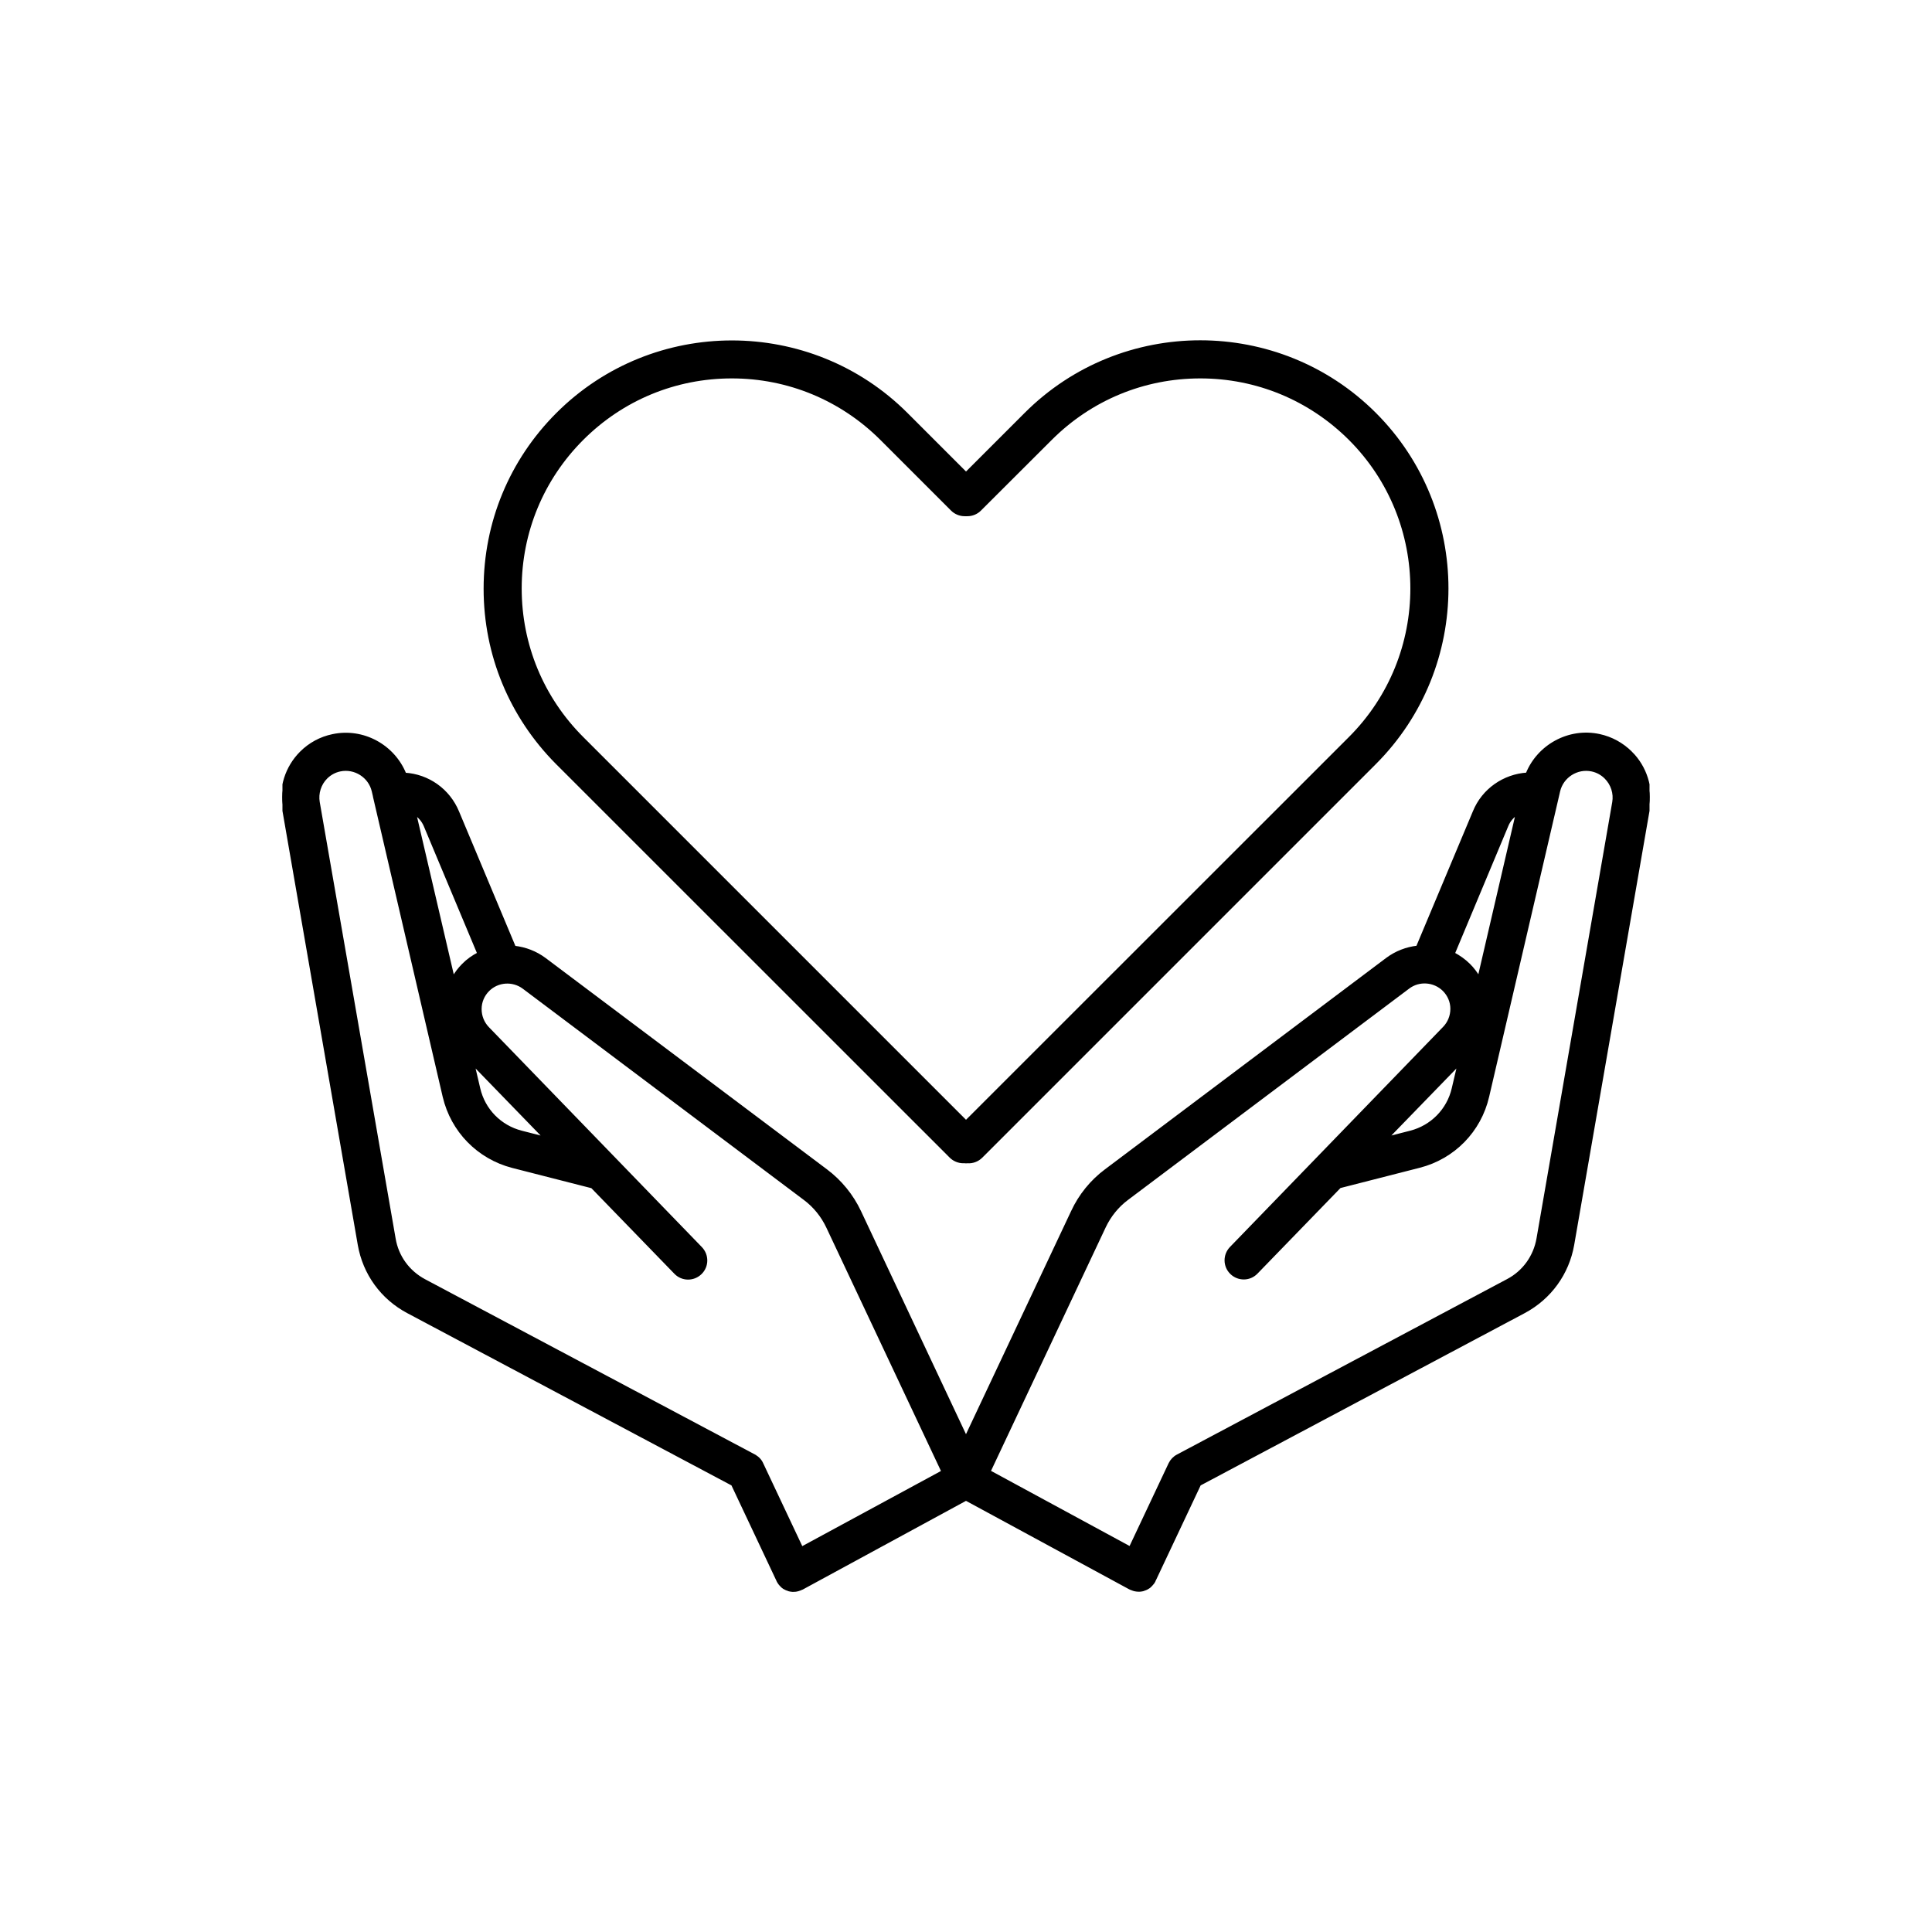
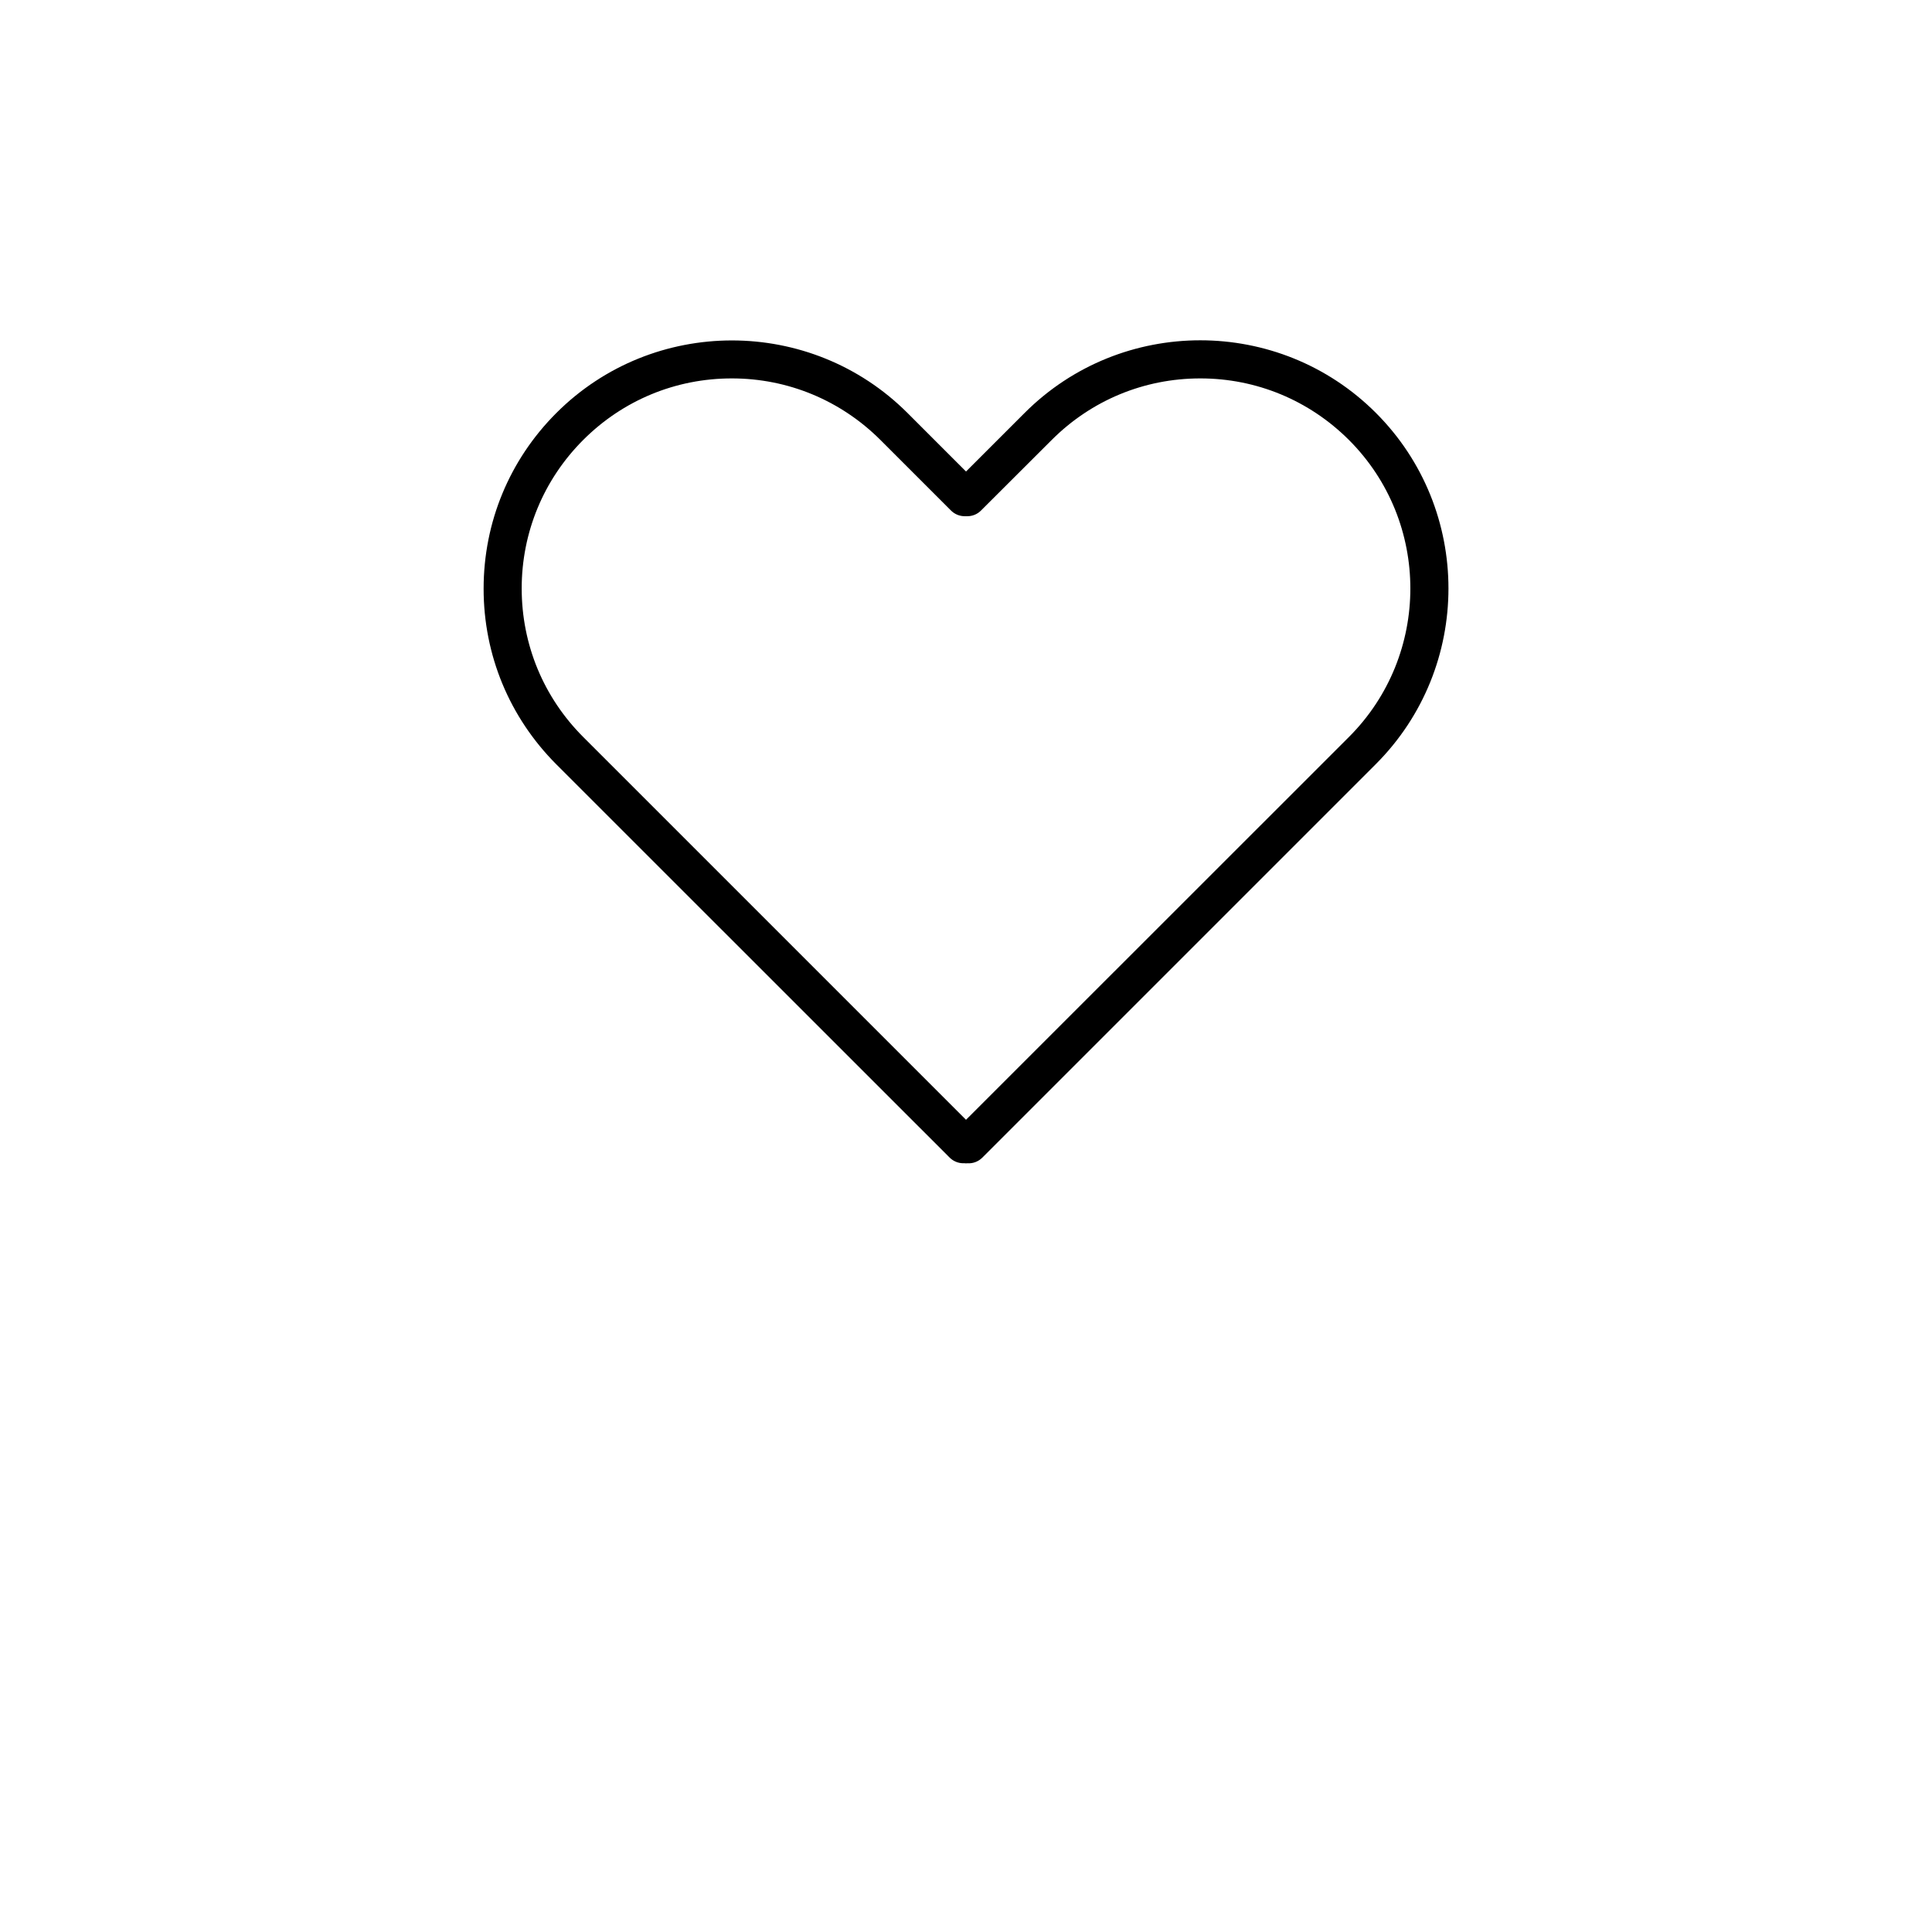
<svg xmlns="http://www.w3.org/2000/svg" id="svg" fill="#000000" stroke="#000000" width="51" height="51" viewBox="44 44 712 712">
  <g id="IconSvg_bgCarrier" stroke-width="0" />
  <g id="IconSvg_tracerCarrier" stroke-linecap="round" stroke-linejoin="round" stroke="#CCCCCC" stroke-width="0">
    <defs>
      <clipPath id="a">
        <path d="m148.09 314h503.81v317h-503.81z" />
      </clipPath>
    </defs>
    <path d="m394.36 470.28c1.211 1.211 2.922 1.914 4.637 1.914 0.203-0.051 0.352 0 0.504 0 0.352 0.051 0.656 0.051 1.008 0 1.812 0.152 3.727-0.504 5.141-1.914l145.05-145.05c35.469-35.52 35.469-93.254 0-128.72s-93.254-35.469-128.72 0l-21.969 21.965-21.914-21.914c-35.469-35.469-93.254-35.469-128.72 0-17.18 17.18-26.652 40.055-26.652 64.387 0 24.336 9.473 47.156 26.652 64.387zm-135.78-264.5c14.711-14.711 34.258-22.824 55.117-22.824 20.809 0 40.355 8.113 55.117 22.824l26.047 26.047c1.211 1.211 2.922 1.914 4.637 1.914h1.008c1.762 0 3.426-0.707 4.637-1.914l26.098-26.047c14.711-14.711 34.258-22.824 55.117-22.824 20.809 0 40.355 8.113 55.117 22.824 30.379 30.379 30.379 79.805 0 110.18l-141.47 141.42-141.42-141.42c-14.711-14.711-22.824-34.258-22.824-55.117 0.004-20.758 8.113-40.355 22.824-55.066z" />
    <g clip-path="url(#a)">
      <path d="m645.05 321.36c-3.176-3.176-7.203-5.391-11.637-6.348-11.234-2.418-22.469 3.828-26.652 14.207-8.465 0.555-16.172 5.793-19.496 13.957l-20.906 49.828c-3.981 0.453-7.859 1.914-11.234 4.434l-103.59 77.883c-5.289 3.93-9.574 9.219-12.344 15.215l-39.195 83.18-39.145-83.18c-2.82-5.996-7.106-11.234-12.344-15.164l-103.69-77.887c-3.375-2.519-7.254-3.981-11.234-4.434l-20.859-49.777c-3.375-8.211-11.035-13.504-19.496-14.008-4.18-10.379-15.418-16.625-26.652-14.207-4.383 0.91-8.41 3.074-11.637 6.301-5.391 5.391-7.809 13.047-6.5 20.555l27.91 160.82c1.863 10.629 8.363 19.648 17.938 24.738l119.66 63.582 16.625 35.266c0.051 0.051 0.102 0.152 0.102 0.203s0.051 0.102 0.051 0.152c0.051 0.102 0.102 0.152 0.152 0.25 0.102 0.152 0.152 0.25 0.25 0.402 0.102 0.152 0.203 0.25 0.301 0.402 0.102 0.102 0.203 0.25 0.301 0.352l0.652 0.652c0.152 0.102 0.25 0.203 0.402 0.301 0.102 0.102 0.203 0.152 0.352 0.203 0.152 0.102 0.301 0.152 0.453 0.25 0.102 0.051 0.25 0.102 0.352 0.152 0.152 0.051 0.301 0.102 0.453 0.152 0.102 0.051 0.25 0.102 0.352 0.152 0.152 0.051 0.352 0.051 0.504 0.102 0.102 0 0.25 0.051 0.352 0.051 0.203 0.051 0.402 0.051 0.656 0.051h0.25c0.504 0 1.008-0.051 1.512-0.203 0.152-0.051 0.301-0.102 0.453-0.152 0.25-0.102 0.555-0.152 0.805-0.301 0.051-0.051 0.102-0.102 0.203-0.102 0.051 0 0.102-0.051 0.152-0.051l60.367-32.797 60.406 32.746c0.051 0.051 0.102 0.051 0.152 0.051 0.051 0.051 0.102 0.102 0.203 0.102 0.25 0.102 0.555 0.203 0.805 0.301 0.152 0.051 0.301 0.102 0.453 0.152 0.504 0.102 1.008 0.203 1.512 0.203h0.25c0.203 0 0.402 0 0.656-0.051 0.152 0 0.25-0.051 0.352-0.051 0.152-0.051 0.352-0.051 0.504-0.102 0.102-0.051 0.25-0.102 0.352-0.152 0.152-0.051 0.301-0.102 0.453-0.152 0.102-0.051 0.25-0.102 0.352-0.152 0.152-0.051 0.301-0.152 0.453-0.25 0.102-0.051 0.203-0.152 0.352-0.203 0.152-0.102 0.25-0.203 0.402-0.301l0.301-0.301c0.102-0.102 0.25-0.203 0.352-0.352 0.102-0.102 0.203-0.203 0.301-0.352 0.102-0.102 0.203-0.25 0.301-0.352 0.102-0.102 0.152-0.25 0.25-0.402 0.051-0.102 0.102-0.152 0.152-0.25 0-0.051 0.051-0.102 0.051-0.152 0.051-0.051 0.102-0.152 0.102-0.203l16.625-35.266 119.61-63.586c9.523-5.09 16.07-14.105 17.938-24.738l27.91-160.82c1.309-7.504-1.109-15.211-6.5-20.551zm-45.645 26.852c0.754-1.863 2.066-3.324 3.68-4.383l-14.055 60.508c-1.008-1.715-2.215-3.324-3.629-4.734-1.715-1.715-3.68-3.074-5.742-4.18zm-398.77 0.051 19.75 47.156c-2.066 1.059-4.031 2.418-5.742 4.18-1.461 1.461-2.621 3.023-3.629 4.785l-14.105-60.504c1.609 1.008 2.922 2.519 3.727 4.383zm121.37 232.21-121.57-64.59c-5.945-3.176-10.027-8.766-11.133-15.418l-27.965-160.82c-0.555-3.273 0.504-6.699 2.871-9.07 1.41-1.41 3.176-2.367 5.09-2.769 5.441-1.16 10.934 2.316 12.191 7.707l0.453 1.914v0.051 0.051l25.695 110.59c2.973 12.645 12.594 22.52 25.191 25.797l29.371 7.508 30.684 31.641c2.519 2.621 6.648 2.672 9.27 0.152s2.672-6.648 0.152-9.27l-78.496-81.066c-1.812-1.863-2.82-4.383-2.82-7.004 0-2.672 1.059-5.141 2.922-7.004 3.477-3.477 9.07-3.879 13.047-0.906l103.63 77.891c3.578 2.672 6.449 6.246 8.363 10.277l42.473 90.184-51.992 28.164-14.609-30.984c-0.555-1.312-1.562-2.32-2.824-3.023zm-103.63-144.34 26.449 27.258-8.664-2.215c-7.859-2.016-13.855-8.16-15.668-16.02zm420.28-96.48-27.91 160.82c-1.16 6.602-5.188 12.242-11.133 15.367l-121.62 64.641c-1.258 0.656-2.266 1.715-2.871 2.973l-14.609 30.984-51.945-28.164 42.473-90.184c1.914-4.031 4.785-7.609 8.363-10.277l103.63-77.891c3.93-2.973 9.523-2.57 13.047 0.906 1.863 1.863 2.922 4.332 2.922 6.953s-1.008 5.141-2.82 7.004l-78.543 81.113c-2.519 2.621-2.469 6.75 0.152 9.27 2.621 2.519 6.75 2.469 9.27-0.152l30.684-31.641 29.371-7.508c12.594-3.223 22.27-13.098 25.191-25.797l25.695-110.54 0.453-1.965c1.258-5.441 6.75-8.918 12.191-7.758 1.914 0.402 3.68 1.359 5.09 2.769 2.414 2.426 3.473 5.801 2.918 9.074zm-57.031 96.48-2.117 9.02c-1.812 7.859-7.859 14.008-15.668 16.02l-8.664 2.215z" />
    </g>
  </g>
  <g id="IconSvg_iconCarrier">
    <defs>
      <clipPath id="a">
-         <path d="m148.09 314h503.81v317h-503.81z" />
-       </clipPath>
+         </clipPath>
    </defs>
    <path d="m394.36 470.28c1.211 1.211 2.922 1.914 4.637 1.914 0.203-0.051 0.352 0 0.504 0 0.352 0.051 0.656 0.051 1.008 0 1.812 0.152 3.727-0.504 5.141-1.914l145.05-145.05c35.469-35.52 35.469-93.254 0-128.72s-93.254-35.469-128.72 0l-21.969 21.965-21.914-21.914c-35.469-35.469-93.254-35.469-128.72 0-17.18 17.18-26.652 40.055-26.652 64.387 0 24.336 9.473 47.156 26.652 64.387zm-135.78-264.5c14.711-14.711 34.258-22.824 55.117-22.824 20.809 0 40.355 8.113 55.117 22.824l26.047 26.047c1.211 1.211 2.922 1.914 4.637 1.914h1.008c1.762 0 3.426-0.707 4.637-1.914l26.098-26.047c14.711-14.711 34.258-22.824 55.117-22.824 20.809 0 40.355 8.113 55.117 22.824 30.379 30.379 30.379 79.805 0 110.18l-141.47 141.42-141.42-141.42c-14.711-14.711-22.824-34.258-22.824-55.117 0.004-20.758 8.113-40.355 22.824-55.066z" />
    <g clip-path="url(#a)">
-       <path d="m645.05 321.36c-3.176-3.176-7.203-5.391-11.637-6.348-11.234-2.418-22.469 3.828-26.652 14.207-8.465 0.555-16.172 5.793-19.496 13.957l-20.906 49.828c-3.981 0.453-7.859 1.914-11.234 4.434l-103.59 77.883c-5.289 3.93-9.574 9.219-12.344 15.215l-39.195 83.18-39.145-83.18c-2.82-5.996-7.106-11.234-12.344-15.164l-103.69-77.887c-3.375-2.519-7.254-3.981-11.234-4.434l-20.859-49.777c-3.375-8.211-11.035-13.504-19.496-14.008-4.18-10.379-15.418-16.625-26.652-14.207-4.383 0.91-8.41 3.074-11.637 6.301-5.391 5.391-7.809 13.047-6.5 20.555l27.91 160.82c1.863 10.629 8.363 19.648 17.938 24.738l119.66 63.582 16.625 35.266c0.051 0.051 0.102 0.152 0.102 0.203s0.051 0.102 0.051 0.152c0.051 0.102 0.102 0.152 0.152 0.25 0.102 0.152 0.152 0.25 0.25 0.402 0.102 0.152 0.203 0.25 0.301 0.402 0.102 0.102 0.203 0.25 0.301 0.352l0.652 0.652c0.152 0.102 0.25 0.203 0.402 0.301 0.102 0.102 0.203 0.152 0.352 0.203 0.152 0.102 0.301 0.152 0.453 0.25 0.102 0.051 0.25 0.102 0.352 0.152 0.152 0.051 0.301 0.102 0.453 0.152 0.102 0.051 0.25 0.102 0.352 0.152 0.152 0.051 0.352 0.051 0.504 0.102 0.102 0 0.25 0.051 0.352 0.051 0.203 0.051 0.402 0.051 0.656 0.051h0.25c0.504 0 1.008-0.051 1.512-0.203 0.152-0.051 0.301-0.102 0.453-0.152 0.25-0.102 0.555-0.152 0.805-0.301 0.051-0.051 0.102-0.102 0.203-0.102 0.051 0 0.102-0.051 0.152-0.051l60.367-32.797 60.406 32.746c0.051 0.051 0.102 0.051 0.152 0.051 0.051 0.051 0.102 0.102 0.203 0.102 0.25 0.102 0.555 0.203 0.805 0.301 0.152 0.051 0.301 0.102 0.453 0.152 0.504 0.102 1.008 0.203 1.512 0.203h0.25c0.203 0 0.402 0 0.656-0.051 0.152 0 0.25-0.051 0.352-0.051 0.152-0.051 0.352-0.051 0.504-0.102 0.102-0.051 0.25-0.102 0.352-0.152 0.152-0.051 0.301-0.102 0.453-0.152 0.102-0.051 0.25-0.102 0.352-0.152 0.152-0.051 0.301-0.152 0.453-0.25 0.102-0.051 0.203-0.152 0.352-0.203 0.152-0.102 0.25-0.203 0.402-0.301l0.301-0.301c0.102-0.102 0.25-0.203 0.352-0.352 0.102-0.102 0.203-0.203 0.301-0.352 0.102-0.102 0.203-0.25 0.301-0.352 0.102-0.102 0.152-0.25 0.25-0.402 0.051-0.102 0.102-0.152 0.152-0.25 0-0.051 0.051-0.102 0.051-0.152 0.051-0.051 0.102-0.152 0.102-0.203l16.625-35.266 119.61-63.586c9.523-5.09 16.07-14.105 17.938-24.738l27.91-160.82c1.309-7.504-1.109-15.211-6.5-20.551zm-45.645 26.852c0.754-1.863 2.066-3.324 3.68-4.383l-14.055 60.508c-1.008-1.715-2.215-3.324-3.629-4.734-1.715-1.715-3.68-3.074-5.742-4.18zm-398.77 0.051 19.75 47.156c-2.066 1.059-4.031 2.418-5.742 4.18-1.461 1.461-2.621 3.023-3.629 4.785l-14.105-60.504c1.609 1.008 2.922 2.519 3.727 4.383zm121.37 232.21-121.57-64.59c-5.945-3.176-10.027-8.766-11.133-15.418l-27.965-160.82c-0.555-3.273 0.504-6.699 2.871-9.07 1.41-1.41 3.176-2.367 5.09-2.769 5.441-1.16 10.934 2.316 12.191 7.707l0.453 1.914v0.051 0.051l25.695 110.59c2.973 12.645 12.594 22.52 25.191 25.797l29.371 7.508 30.684 31.641c2.519 2.621 6.648 2.672 9.27 0.152s2.672-6.648 0.152-9.27l-78.496-81.066c-1.812-1.863-2.82-4.383-2.82-7.004 0-2.672 1.059-5.141 2.922-7.004 3.477-3.477 9.07-3.879 13.047-0.906l103.63 77.891c3.578 2.672 6.449 6.246 8.363 10.277l42.473 90.184-51.992 28.164-14.609-30.984c-0.555-1.312-1.562-2.32-2.824-3.023zm-103.63-144.34 26.449 27.258-8.664-2.215c-7.859-2.016-13.855-8.16-15.668-16.02zm420.28-96.48-27.91 160.82c-1.16 6.602-5.188 12.242-11.133 15.367l-121.62 64.641c-1.258 0.656-2.266 1.715-2.871 2.973l-14.609 30.984-51.945-28.164 42.473-90.184c1.914-4.031 4.785-7.609 8.363-10.277l103.63-77.891c3.93-2.973 9.523-2.57 13.047 0.906 1.863 1.863 2.922 4.332 2.922 6.953s-1.008 5.141-2.82 7.004l-78.543 81.113c-2.519 2.621-2.469 6.75 0.152 9.27 2.621 2.519 6.75 2.469 9.27-0.152l30.684-31.641 29.371-7.508c12.594-3.223 22.27-13.098 25.191-25.797l25.695-110.54 0.453-1.965c1.258-5.441 6.75-8.918 12.191-7.758 1.914 0.402 3.68 1.359 5.09 2.769 2.414 2.426 3.473 5.801 2.918 9.074zm-57.031 96.48-2.117 9.02c-1.812 7.859-7.859 14.008-15.668 16.02l-8.664 2.215z" />
-     </g>
+       </g>
  </g>
</svg>